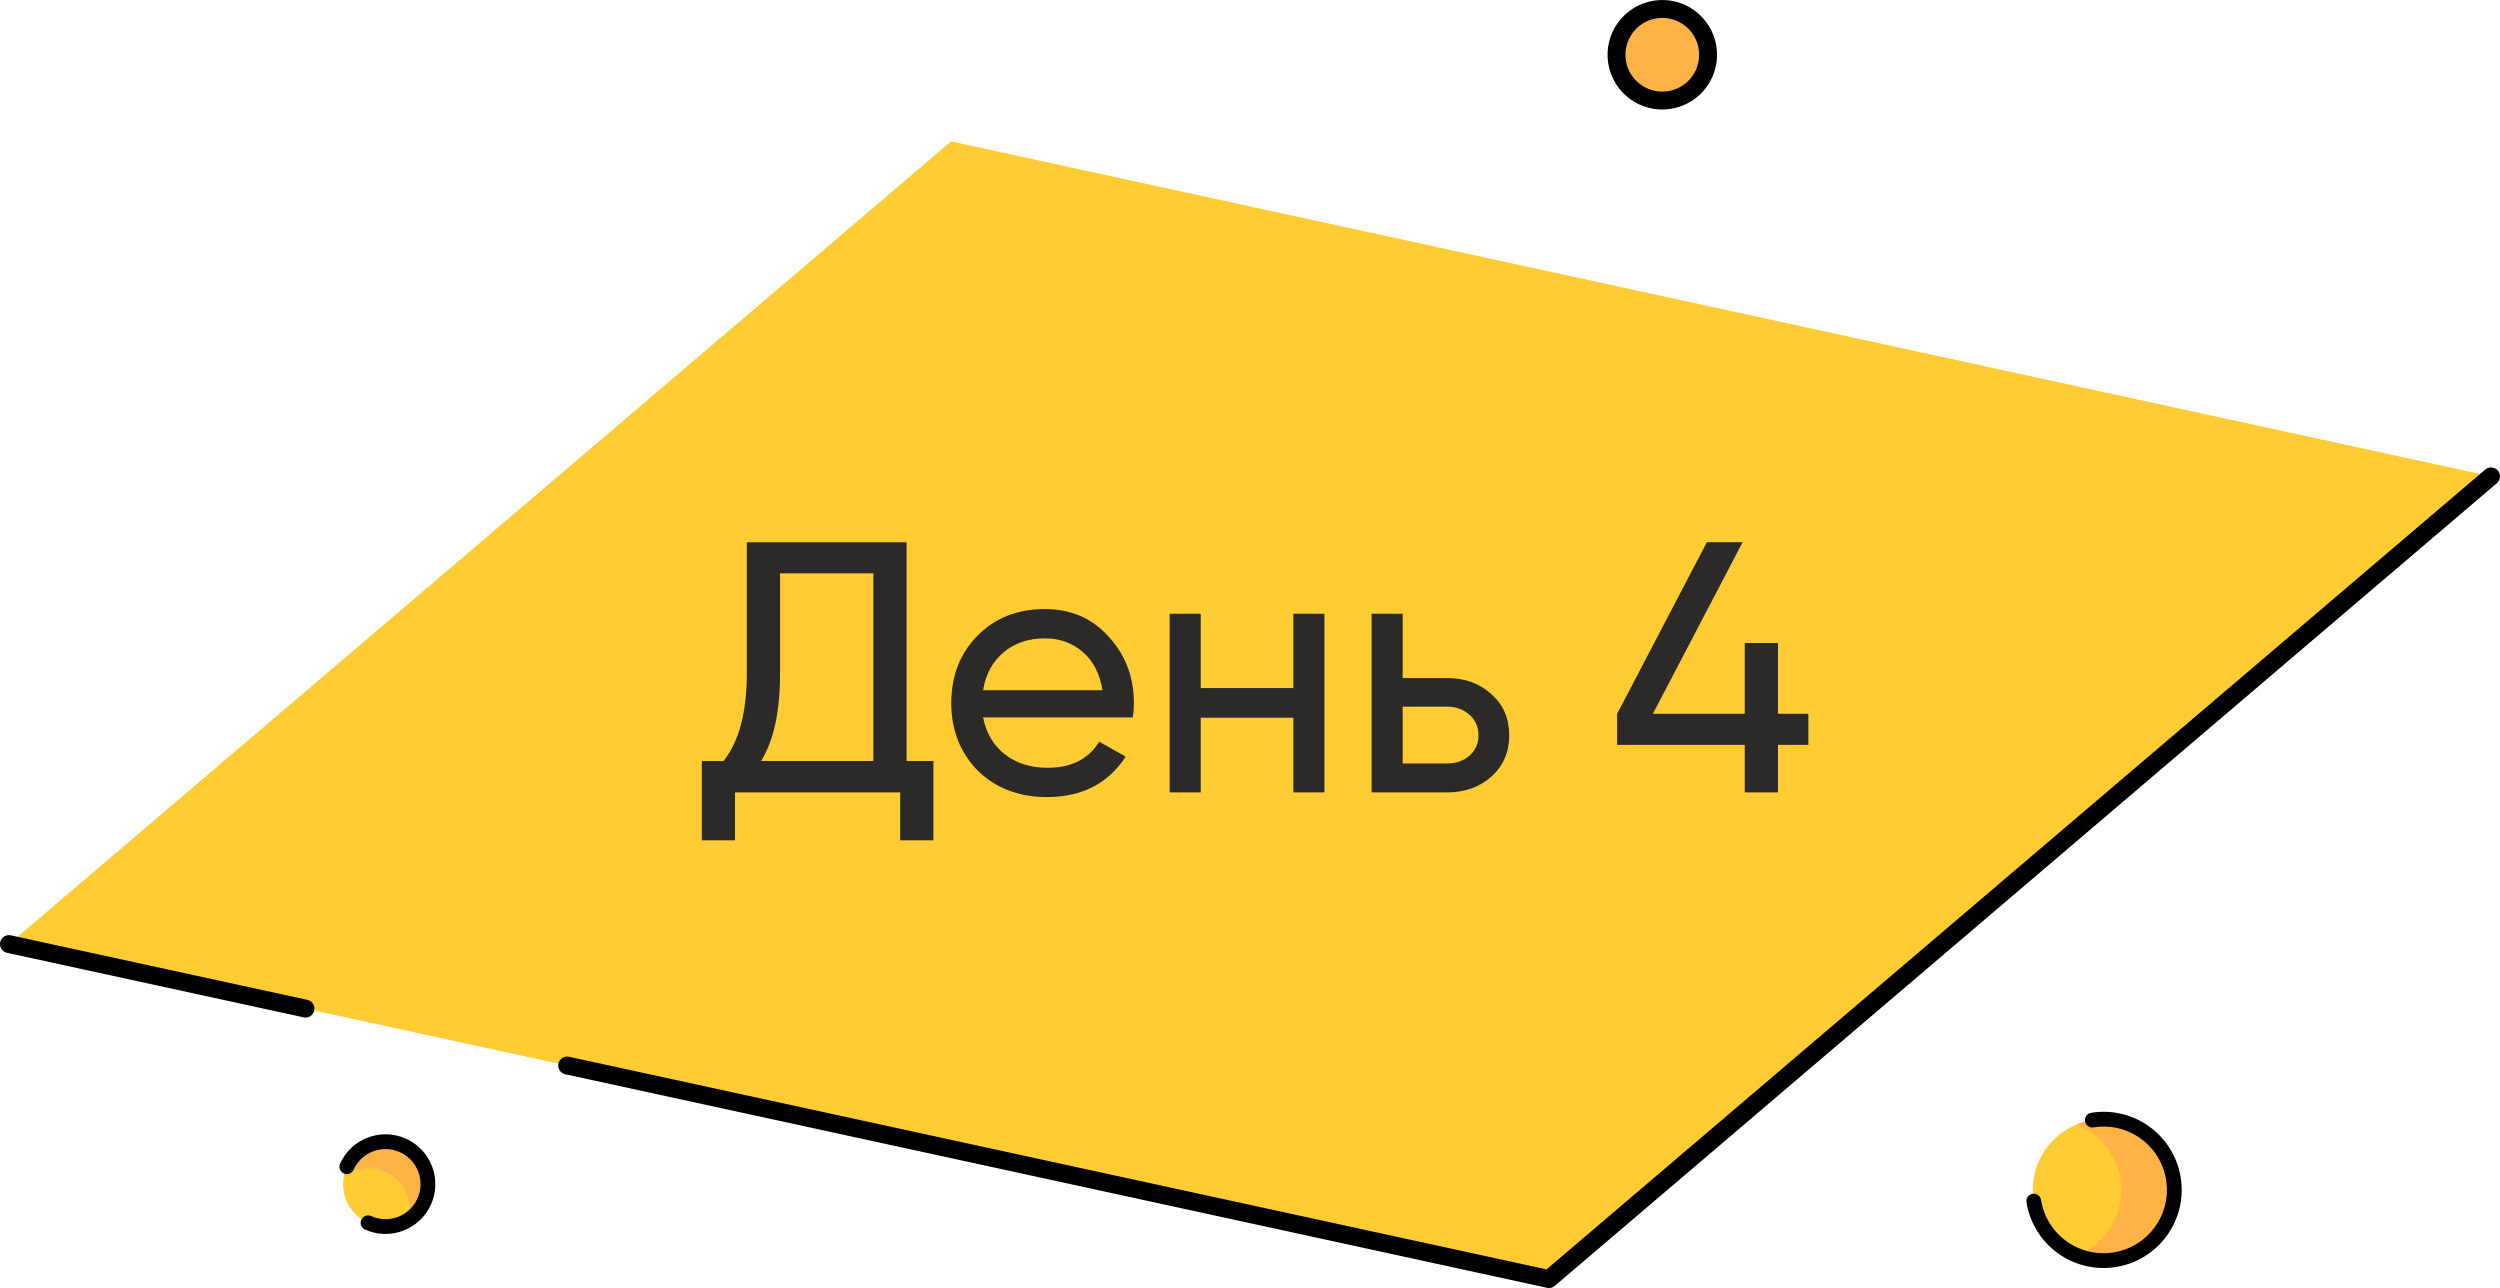
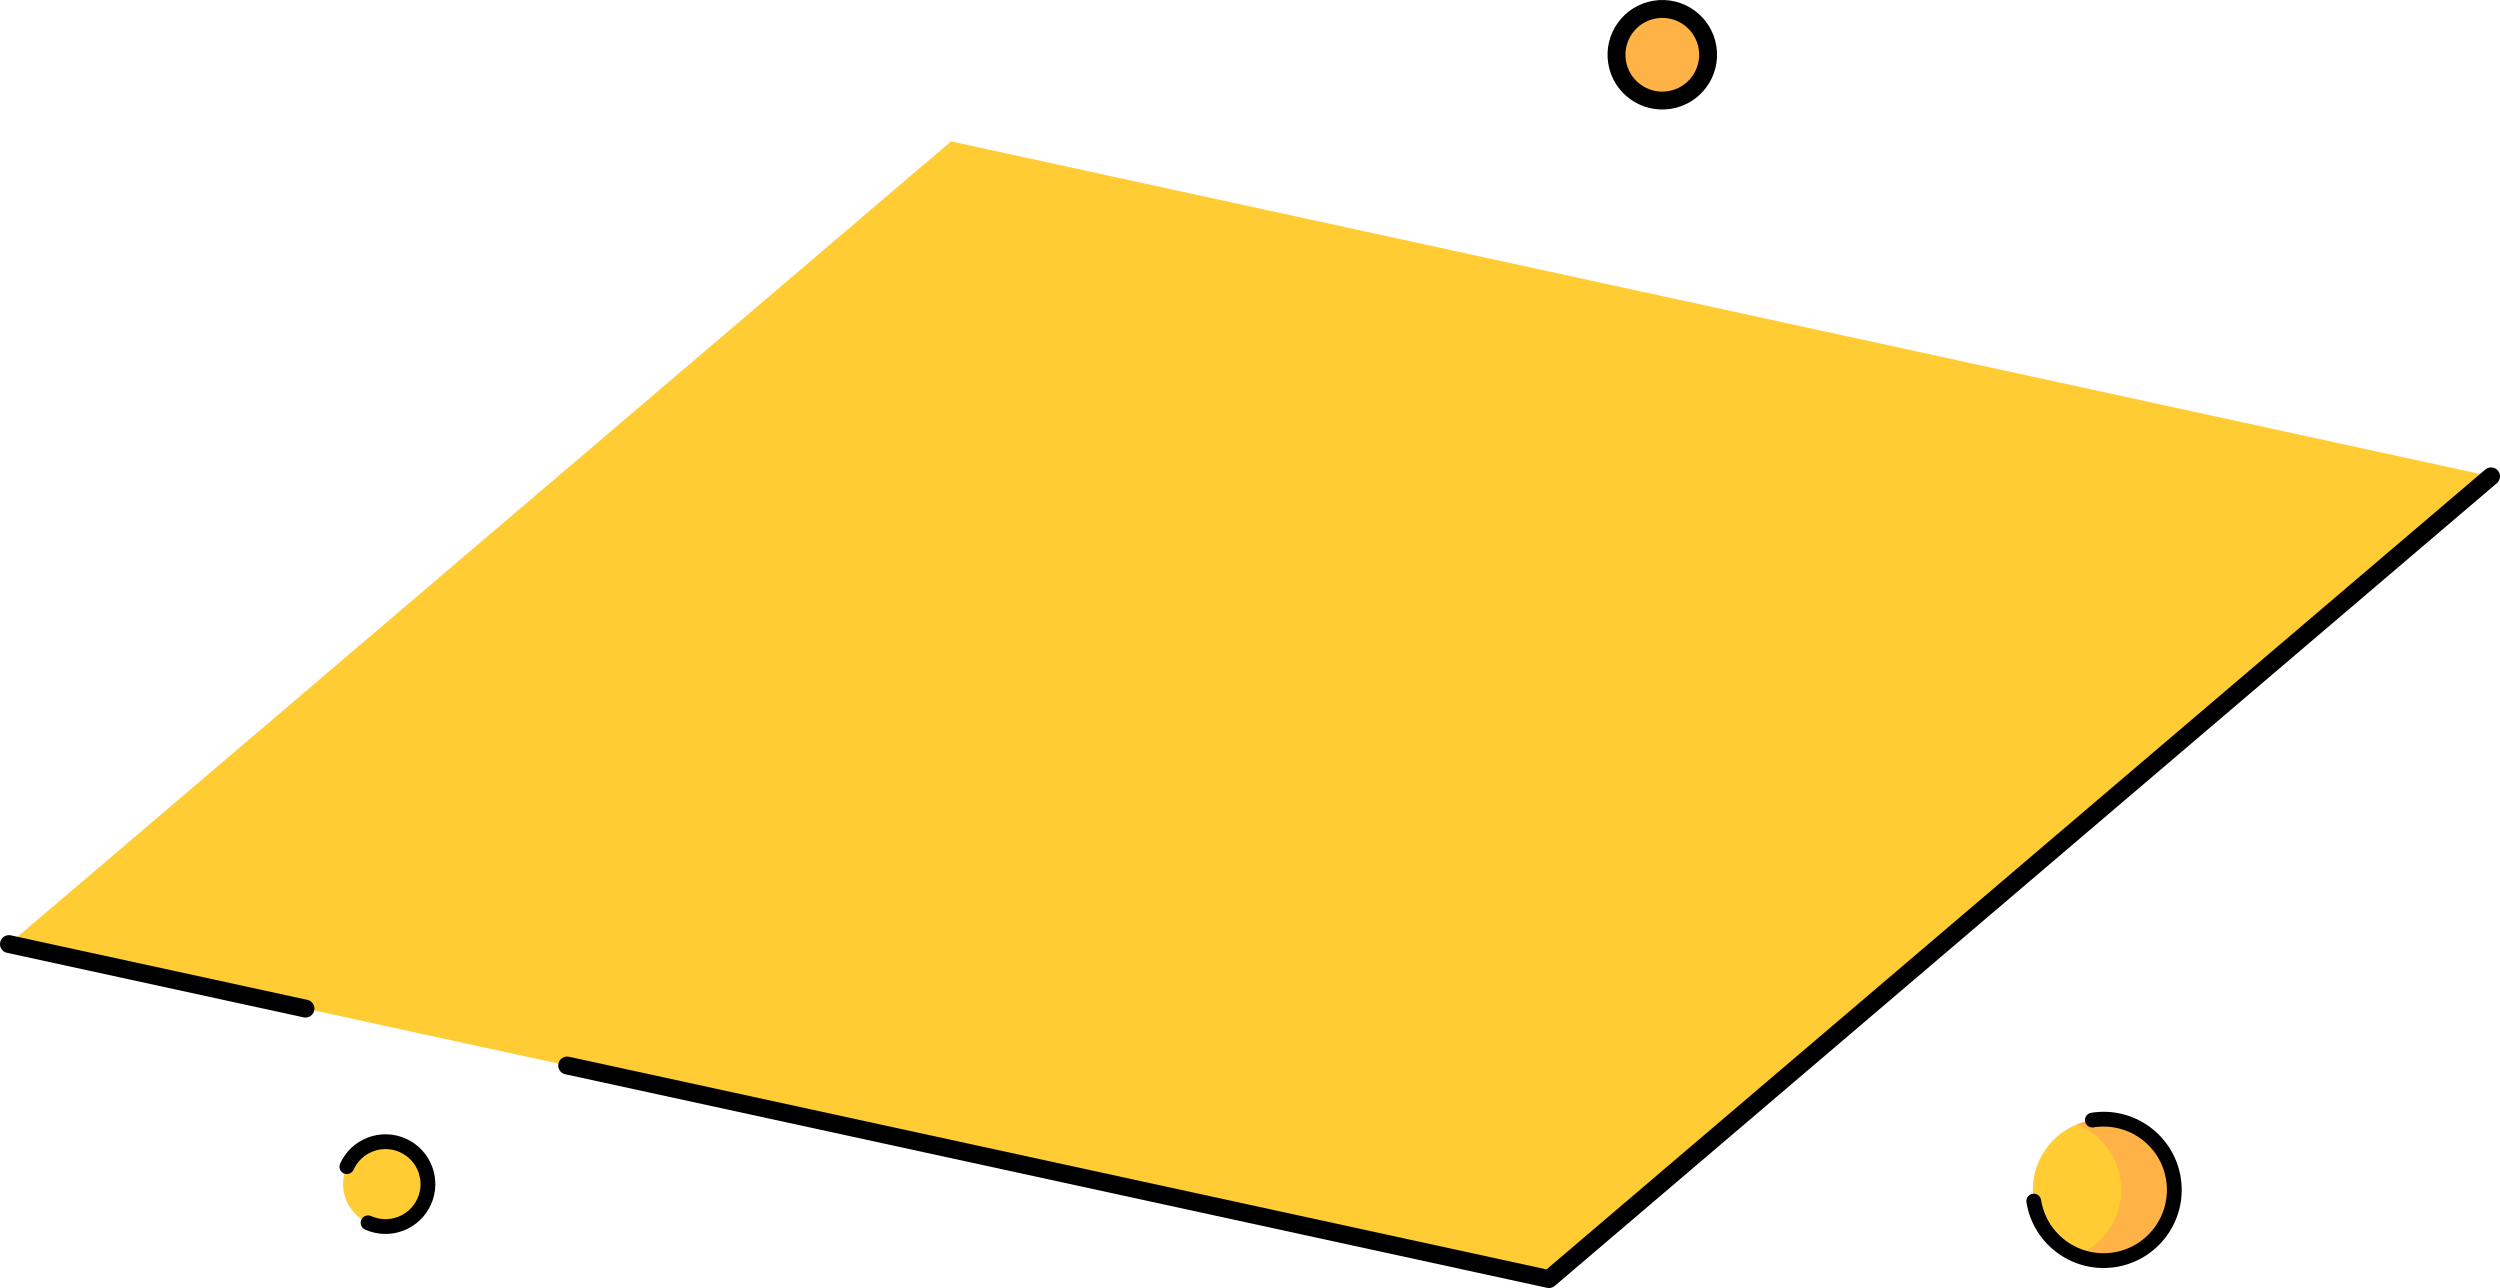
<svg xmlns="http://www.w3.org/2000/svg" xml:space="preserve" width="59.646mm" height="30.73mm" version="1.1" style="shape-rendering:geometricPrecision; text-rendering:geometricPrecision; image-rendering:optimizeQuality; fill-rule:evenodd; clip-rule:evenodd" viewBox="0 0 45228.98 23302.26">
  <defs>
    <style type="text/css"> .str2 {stroke:black;stroke-width:323.72;stroke-linecap:round;stroke-linejoin:round;stroke-miterlimit:10} .str1 {stroke:black;stroke-width:323.72;stroke-linecap:round;stroke-linejoin:round;stroke-miterlimit:10} .str0 {stroke:black;stroke-width:267.53;stroke-linecap:round;stroke-linejoin:round;stroke-miterlimit:10} .fil2 {fill:none;fill-rule:nonzero} .fil3 {fill:#2B2A29;fill-rule:nonzero} .fil1 {fill:#FFB347;fill-rule:nonzero} .fil0 {fill:#FFCC33;fill-rule:nonzero} </style>
  </defs>
  <g id="Слой_x0020_1">
    <path class="fil0" d="M6274.95 21107.01c-174.71,386.5 -2.43,841.02 383.85,1015.43 386.58,174.41 841.1,2.43 1015.51,-383.85 174.1,-386.58 2.43,-841.1 -383.92,-1015.51 -386.81,-174.41 -841.25,-2.43 -1015.43,383.92z" />
-     <path class="fil1" d="M7290.15 20723.08c-386.58,-174.41 -841.02,-2.43 -1015.2,383.92 -24.64,54.82 -40.95,110.71 -51.87,166.6 213.99,-147.11 495.92,-184.57 750.03,-69.76 331.98,149.54 504.04,506.08 435.79,848.53 111.54,-76.51 205.5,-181.69 265.4,-313.78 174.1,-386.58 2.43,-841.1 -384.15,-1015.51z" />
    <path class="fil2 str0" d="M6658.8 22122.44c386.58,174.41 841.1,2.43 1015.51,-383.85 174.1,-386.58 2.43,-841.1 -383.92,-1015.51 -386.81,-174.41 -841.25,-2.43 -1015.43,383.92" />
    <path class="fil0" d="M37854.13 20264.09c-697.63,112.08 -1172.47,768.23 -1060.4,1465.63 112.08,697.93 768.53,1172.55 1466.24,1060.4 697.63,-112.08 1172.47,-768.53 1060.4,-1465.93 -112.08,-697.63 -768.53,-1172.47 -1466.24,-1060.09z" />
-     <path class="fil1" d="M39320.37 21324.18c-112.08,-697.93 -768.53,-1172.47 -1466.24,-1060.4 -98.43,15.77 -191.01,44.97 -279.51,80.83 401.21,162.58 712.11,520.8 785.89,979.56 96.3,599.2 -242.05,1165.27 -780.59,1384.95 208.91,84.78 441.17,119.51 680.04,80.99 697.63,-112.08 1172.47,-768.53 1060.4,-1465.93z" />
+     <path class="fil1" d="M39320.37 21324.18c-112.08,-697.93 -768.53,-1172.47 -1466.24,-1060.4 -98.43,15.77 -191.01,44.97 -279.51,80.83 401.21,162.58 712.11,520.8 785.89,979.56 96.3,599.2 -242.05,1165.27 -780.59,1384.95 208.91,84.78 441.17,119.51 680.04,80.99 697.63,-112.08 1172.47,-768.53 1060.4,-1465.93" />
    <path class="fil2 str0" d="M36793.73 21729.72c112.08,697.93 768.53,1172.55 1466.24,1060.4 697.63,-112.08 1172.47,-768.53 1060.4,-1465.93 -112.08,-697.63 -768.53,-1172.47 -1466.24,-1060.09" />
    <polygon class="fil0" points="45067.16,8618.45 28023.17,23140.44 161.9,17080.02 17205.97,2558.33 " />
    <line class="fil2 str1" x1="5526.59" y1="18247.1" x2="161.9" y2="17080.02" />
    <polyline class="fil2 str1" points="45067.16,8618.45 28023.17,23140.44 10261.29,19276.87 " />
    <path class="fil1" d="M29255.47 1122.27c72.49,451.87 497.9,759.35 949.69,686.56 451.94,-72.49 759.43,-497.59 686.63,-949.46 -72.49,-451.94 -497.52,-759.43 -949.38,-686.94 -451.94,72.87 -759.43,497.9 -686.94,949.84z" />
    <path class="fil2 str2" d="M29255.47 1122.27c72.49,451.87 497.9,759.35 949.69,686.56 451.94,-72.49 759.43,-497.59 686.63,-949.46 -72.49,-451.94 -497.52,-759.43 -949.38,-686.94 -451.94,72.87 -759.43,497.9 -686.94,949.84z" />
-     <path class="fil3" d="M16401.65 9809.81l0 3957.45 485 0 0 1435.52 -601.4 0 0 -866.5 -2987.45 0 0 866.5 -601.4 0 0 -1435.52 394.46 0c280.19,-353.52 420.32,-883.79 420.32,-1590.75l0 -2366.71 2890.46 0zm-2631.81 3957.45l2030.48 0 0 -3394.88 -1687.73 0 0 1817.02c0,681.17 -114.27,1207.13 -342.75,1577.86zm6725.07 -788.93l-2709.46 0c56.04,284.51 187.53,507.6 394.46,669.27 206.94,161.67 465.59,242.5 775.96,242.5 426.77,0 737.14,-157.35 931.18,-472.04l478.48 271.54c-319.01,487.2 -793.17,730.77 -1422.63,730.77 -508.66,0 -926.79,-159.54 -1254.44,-478.56 -319.01,-327.58 -478.56,-735.01 -478.56,-1222.14 0,-491.45 157.42,-896.68 472.11,-1215.7 314.69,-323.34 722.05,-485 1222.14,-485 474.16,0 860.06,168.19 1157.46,504.42 301.8,327.66 452.7,728.57 452.7,1202.73 0,81.9 -6.52,165.99 -19.41,252.21zm-1590.75 -1429.08c-297.48,0 -546.43,84.09 -746.92,252.21 -200.42,168.11 -324.4,396.59 -371.79,685.42l2159.77 0c-47.39,-297.48 -165.99,-528.08 -355.64,-691.87 -189.65,-163.87 -418.12,-245.76 -685.42,-245.76zm4494.17 898.8l0 -1344.98 562.58 0 0 3233.21 -562.58 0 0 -1351.51 -1674.84 0 0 1351.51 -562.58 0 0 -3233.21 562.58 0 0 1344.98 1674.84 0zm1978.69 -181l801.82 0c323.34,0 590.63,96.99 801.89,290.96 215.51,189.72 323.26,437.53 323.26,743.66 0,306.05 -107.75,556.13 -323.26,750.1 -215.58,189.65 -482.88,284.51 -801.89,284.51l-1364.4 0 0 -3233.21 562.58 0 0 1163.98zm0 1545.48l801.82 0c163.87,0 299.68,-47.47 407.43,-142.26 107.75,-94.86 161.67,-217.71 161.67,-368.61 0,-150.9 -54.98,-274.81 -164.93,-371.87 -109.88,-96.99 -244.63,-145.44 -404.17,-145.44l-801.82 0 0 1028.17zm6789.75 -898.88l549.61 0 0 562.58 -549.61 0 0 860.06 -601.4 0 0 -860.06 -2308.47 0 0 -562.58 1623.05 -3103.84 646.6 0 -1623.05 3103.84 1661.87 0 0 -1280.3 601.4 0 0 1280.3z" />
  </g>
</svg>